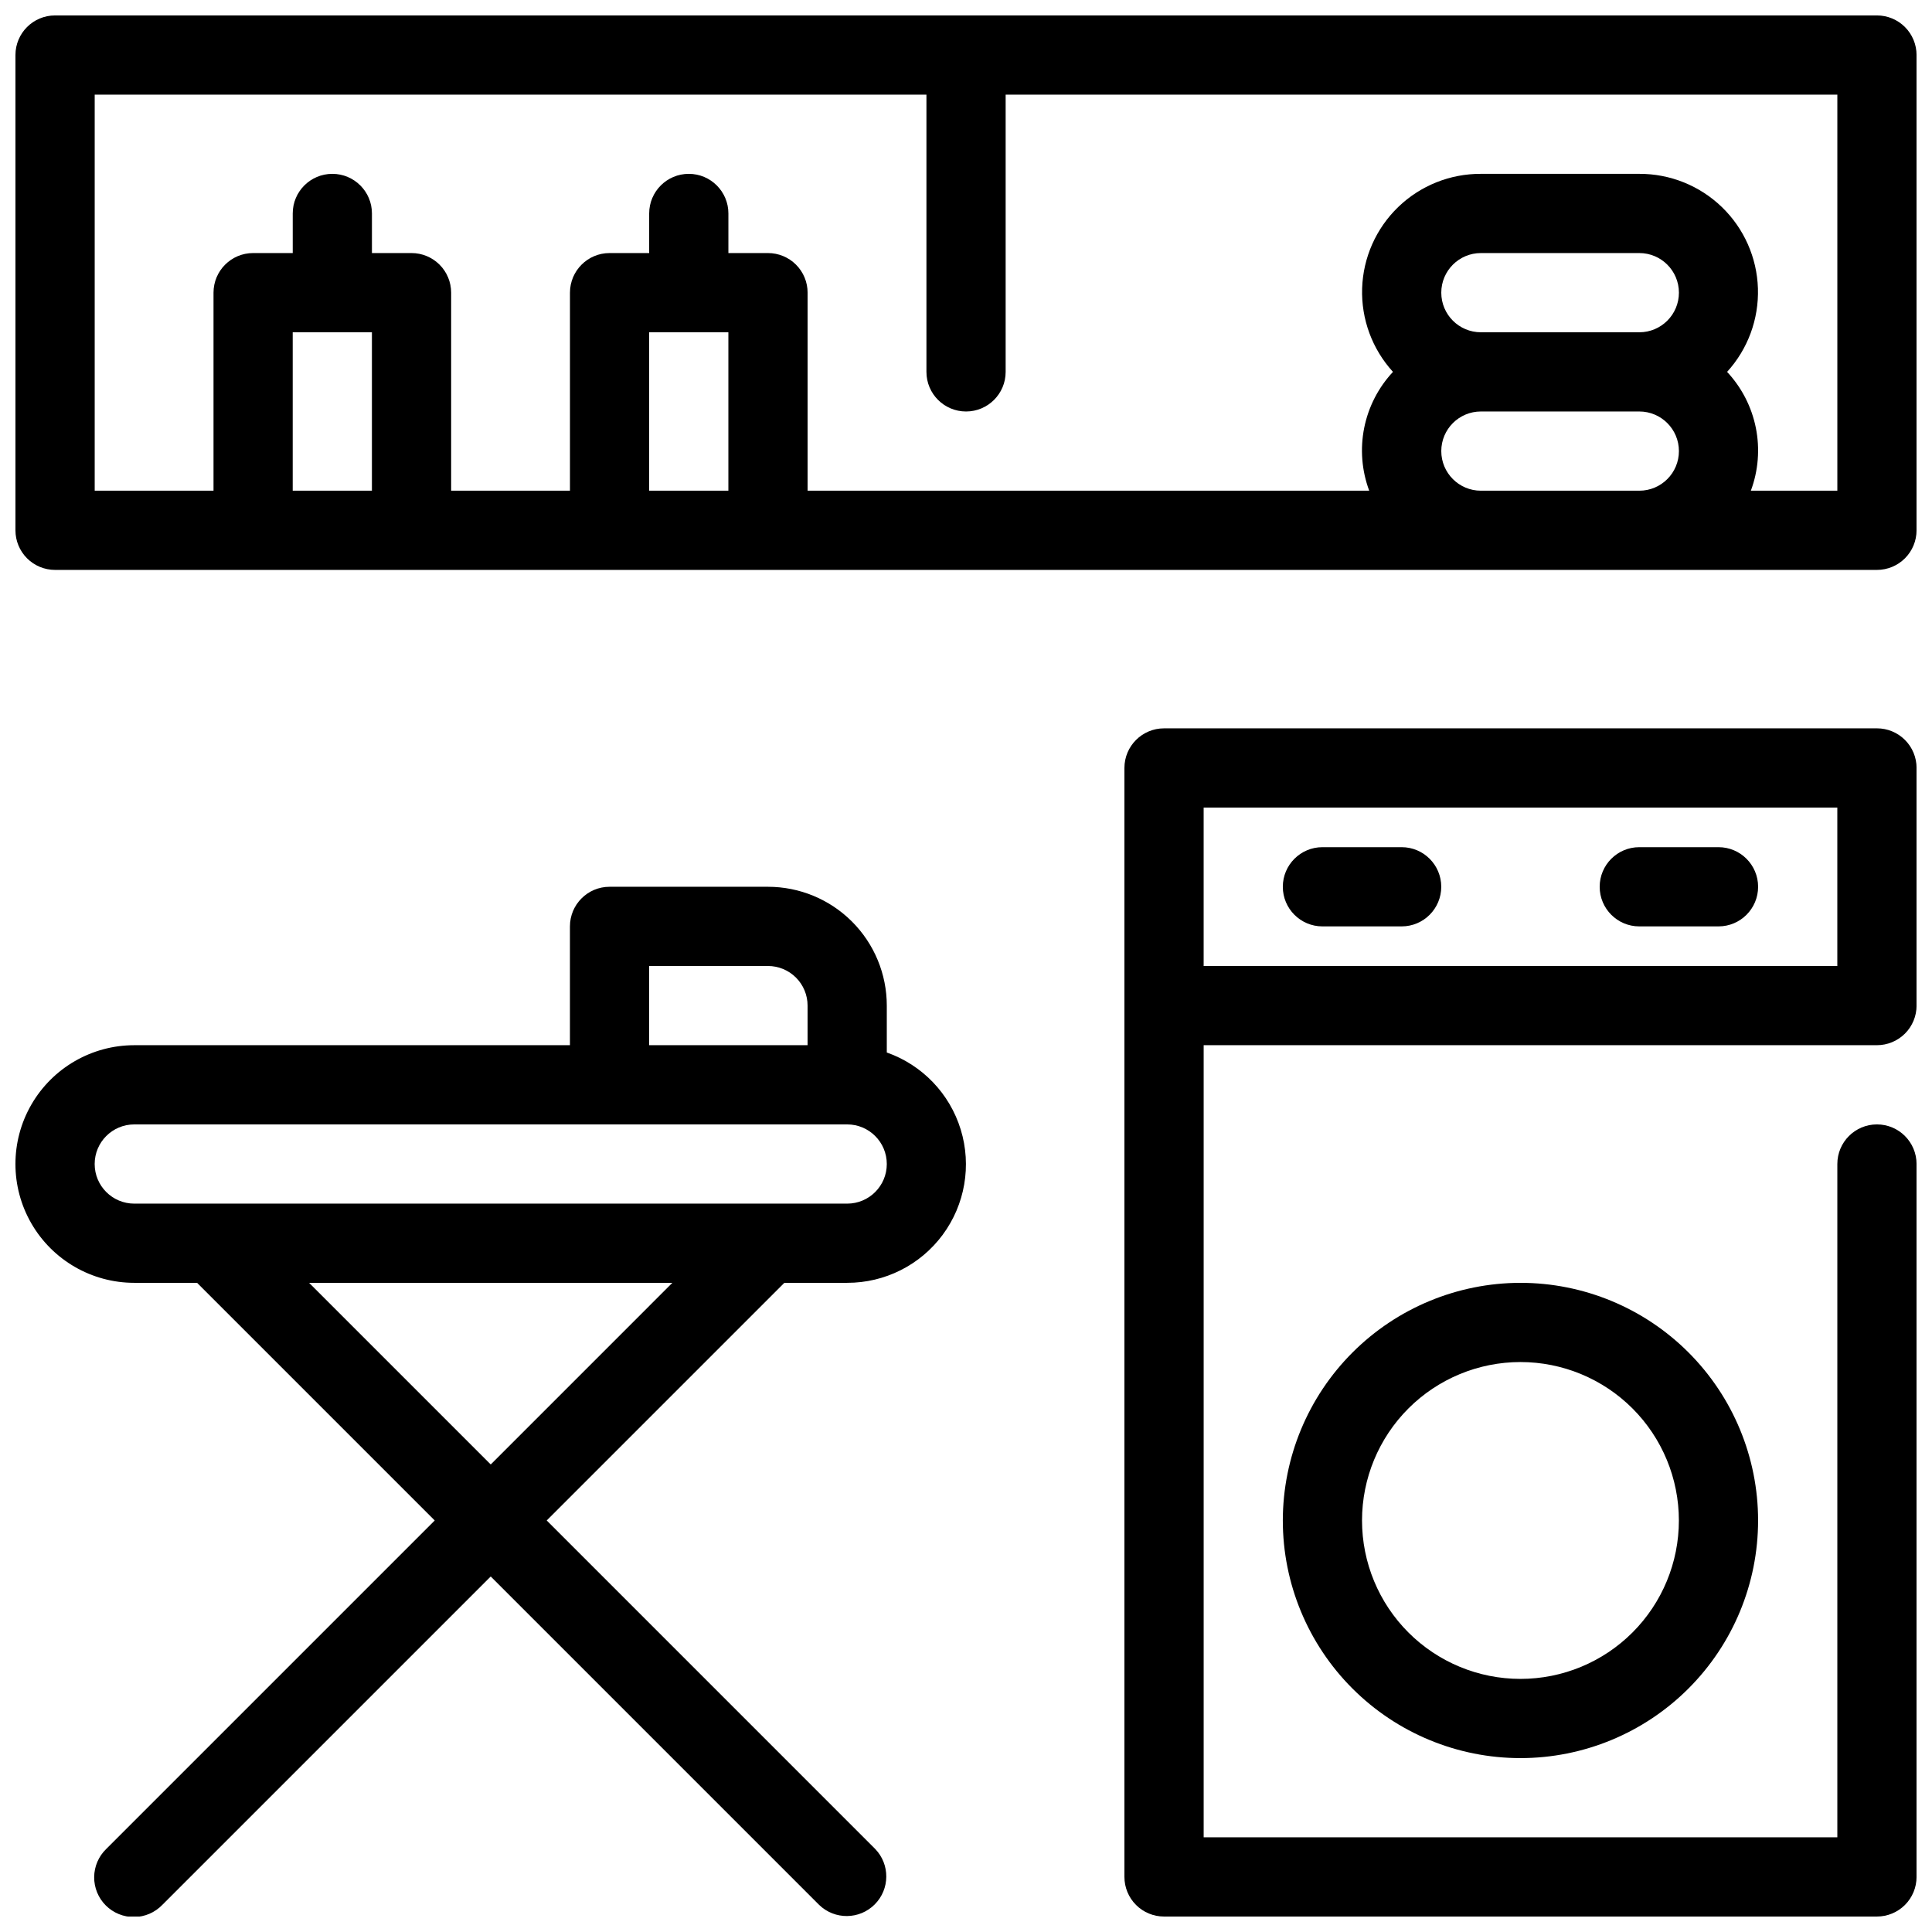
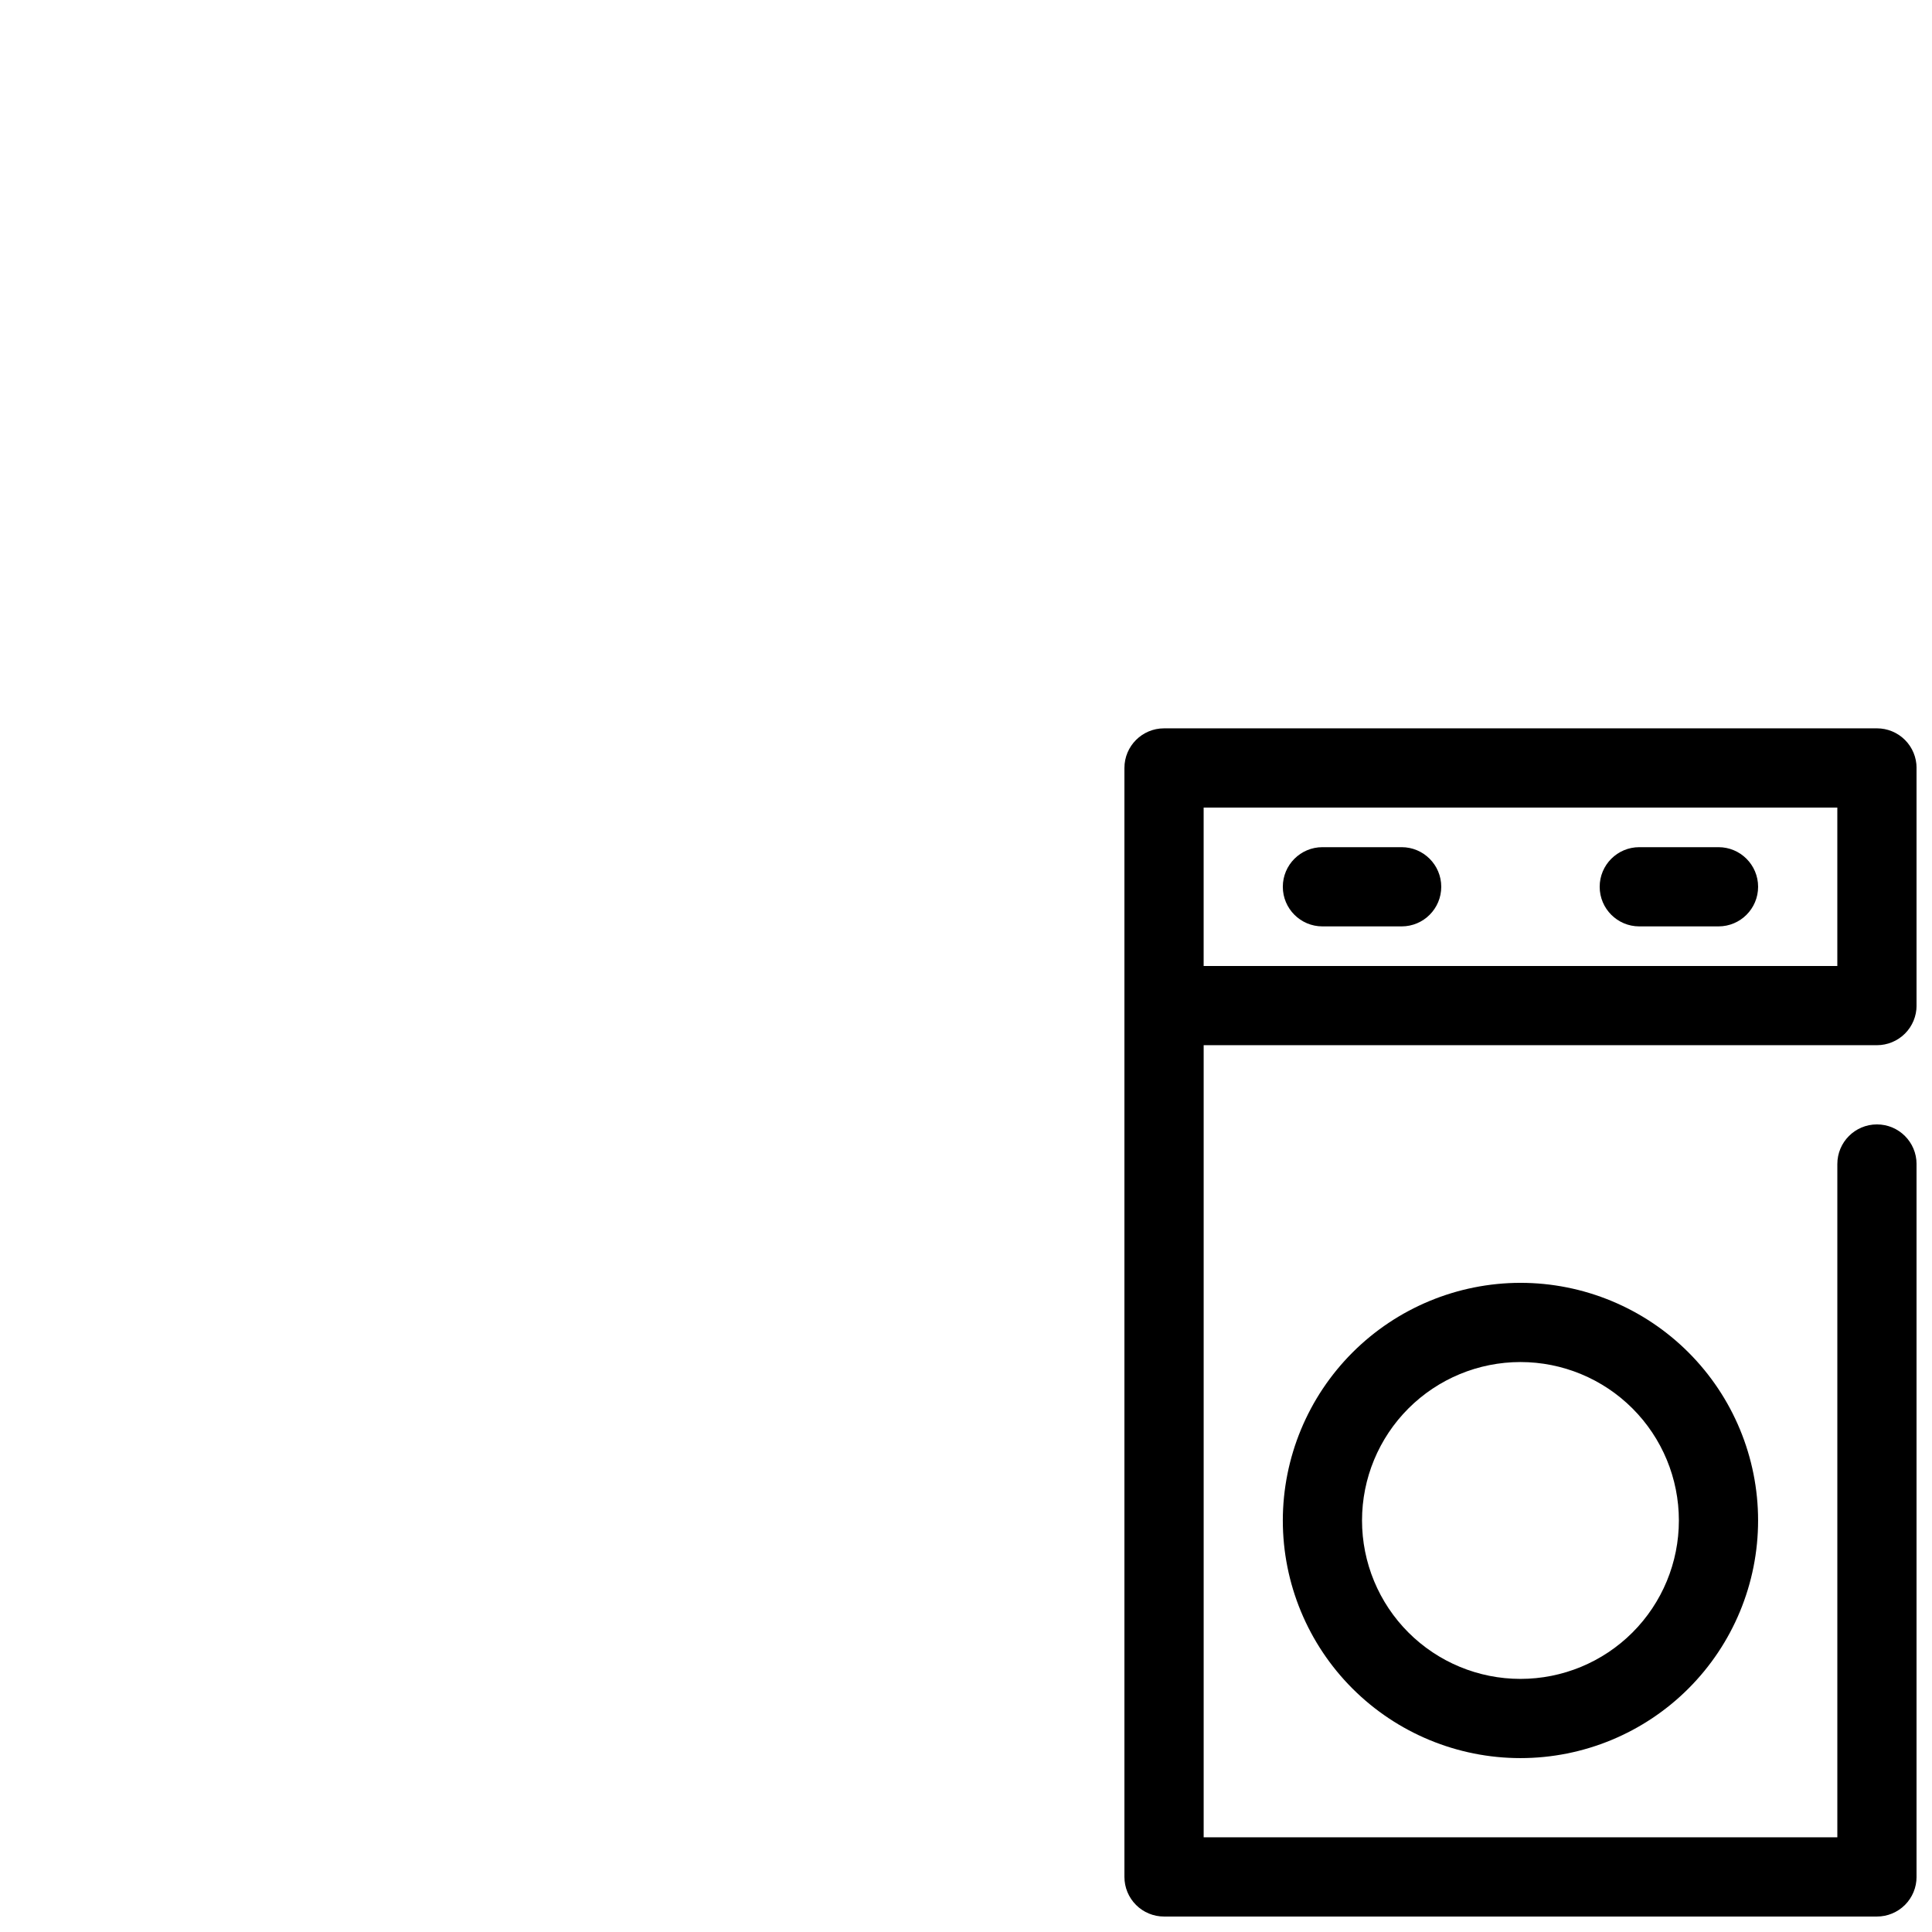
<svg xmlns="http://www.w3.org/2000/svg" width="800px" height="800px" version="1.1" viewBox="144 144 512 512">
  <defs>
    <clipPath id="c">
-       <path d="m148.09 148.09h503.81v147.91h-503.81z" />
-     </clipPath>
+       </clipPath>
    <clipPath id="b">
      <path d="m441 337h210.9v314.9h-210.9z" />
    </clipPath>
    <clipPath id="a">
-       <path d="m148.09 379h251.91v272.9h-251.91z" />
+       <path d="m148.09 379v272.9h-251.91z" />
    </clipPath>
  </defs>
  <g clip-path="url(#c)">
-     <path d="m641.41 148.09h-482.82c-5.797 0-10.496 4.699-10.496 10.496v125.95c0 2.781 1.105 5.453 3.074 7.422s4.637 3.074 7.422 3.074h482.82c2.785 0 5.453-1.105 7.422-3.074s3.074-4.641 3.074-7.422v-125.95c0-2.785-1.105-5.453-3.074-7.422s-4.637-3.074-7.422-3.074zm-419.84 125.95v-41.984h20.992v41.984zm94.465 0v-41.984h20.992v41.984zm209.92-52.48c0-5.797 4.699-10.496 10.496-10.496h41.984c5.797 0 10.496 4.699 10.496 10.496s-4.699 10.496-10.496 10.496h-41.984c-5.797 0-10.496-4.699-10.496-10.496zm10.496 52.48c-5.797 0-10.496-4.699-10.496-10.496s4.699-10.496 10.496-10.496h41.984c5.797 0 10.496 4.699 10.496 10.496s-4.699 10.496-10.496 10.496zm94.465 0h-22.922c1.98-5.316 2.438-11.078 1.328-16.641-1.113-5.562-3.754-10.703-7.625-14.848 5.5-6.027 8.43-13.965 8.172-22.121-0.258-8.156-3.684-15.891-9.555-21.559-5.871-5.668-13.719-8.828-21.879-8.801h-41.984c-8.164-0.035-16.02 3.113-21.898 8.781s-9.312 13.402-9.574 21.566c-0.262 8.16 2.672 16.102 8.172 22.133-3.871 4.144-6.512 9.285-7.625 14.848-1.109 5.562-0.652 11.324 1.328 16.641h-148.83v-52.48c0-2.785-1.105-5.453-3.074-7.422s-4.641-3.074-7.422-3.074h-10.496v-10.496c0-5.797-4.699-10.496-10.496-10.496s-10.496 4.699-10.496 10.496v10.496h-10.496c-5.797 0-10.496 4.699-10.496 10.496v52.48h-31.488v-52.48c0-2.785-1.105-5.453-3.074-7.422s-4.641-3.074-7.422-3.074h-10.496v-10.496c0-5.797-4.699-10.496-10.496-10.496s-10.496 4.699-10.496 10.496v10.496h-10.496c-5.797 0-10.496 4.699-10.496 10.496v52.48h-31.488v-104.96h220.42v73.473c0 5.797 4.699 10.496 10.496 10.496s10.496-4.699 10.496-10.496v-73.473h220.41z" />
-   </g>
+     </g>
  <path d="m483.96 546.94c0 16.703 6.637 32.723 18.445 44.531 11.812 11.812 27.832 18.445 44.531 18.445 16.703 0 32.723-6.633 44.531-18.445 11.812-11.809 18.445-27.828 18.445-44.531 0-16.699-6.633-32.719-18.445-44.531-11.809-11.809-27.828-18.445-44.531-18.445-16.695 0.02-32.703 6.66-44.512 18.465-11.805 11.809-18.445 27.816-18.465 44.512zm104.96 0c0 11.137-4.422 21.816-12.297 29.688-7.871 7.875-18.551 12.297-29.688 12.297-11.133 0-21.812-4.422-29.688-12.297-7.871-7.871-12.297-18.551-12.297-29.688 0-11.133 4.426-21.812 12.297-29.688 7.875-7.871 18.555-12.297 29.688-12.297 11.137 0 21.816 4.426 29.688 12.297 7.875 7.875 12.297 18.555 12.297 29.688z" />
  <g clip-path="url(#b)">
    <path d="m641.41 337.02h-188.93c-5.797 0-10.496 4.699-10.496 10.496v293.89c0 2.785 1.105 5.453 3.074 7.422 1.965 1.969 4.637 3.074 7.422 3.074h188.93c2.785 0 5.453-1.105 7.422-3.074s3.074-4.637 3.074-7.422v-188.93c0-5.797-4.699-10.496-10.496-10.496s-10.496 4.699-10.496 10.496v178.43h-167.93v-209.92h178.43c2.785 0 5.453-1.109 7.422-3.074 1.969-1.969 3.074-4.641 3.074-7.422v-62.977c0-2.785-1.105-5.453-3.074-7.422s-4.637-3.074-7.422-3.074zm-178.43 62.977v-41.984h167.93v41.984z" />
  </g>
  <path d="m515.45 368.51h-20.992c-5.797 0-10.496 4.699-10.496 10.496 0 5.797 4.699 10.496 10.496 10.496h20.992c5.797 0 10.496-4.699 10.496-10.496 0-5.797-4.699-10.496-10.496-10.496z" />
  <path d="m599.42 368.51h-20.992c-5.797 0-10.496 4.699-10.496 10.496 0 5.797 4.699 10.496 10.496 10.496h20.992c5.797 0 10.496-4.699 10.496-10.496 0-5.797-4.699-10.496-10.496-10.496z" />
  <g clip-path="url(#a)">
    <path d="m379.01 422.92v-12.426c0-8.352-3.32-16.363-9.223-22.266-5.906-5.906-13.914-9.223-22.266-9.223h-41.984c-5.797 0-10.496 4.699-10.496 10.496v31.488h-115.46c-11.25 0-21.645 6-27.27 15.742s-5.625 21.746 0 31.488c5.625 9.742 16.02 15.742 27.27 15.742h16.648l62.977 62.977-87.047 87.047c-2.023 1.953-3.18 4.641-3.203 7.457-0.023 2.816 1.082 5.523 3.074 7.512 1.992 1.992 4.699 3.098 7.512 3.074 2.816-0.023 5.504-1.18 7.461-3.203l87.043-87.043 87.043 87.043c4.117 3.977 10.664 3.922 14.715-0.129 4.047-4.047 4.106-10.594 0.125-14.711l-87.043-87.047 62.977-62.977h16.648c9.973 0.02 19.359-4.695 25.297-12.707 5.938-8.016 7.719-18.371 4.797-27.906-2.918-9.535-10.191-17.117-19.598-20.43zm-62.977-22.922h31.488c2.781 0 5.453 1.105 7.422 3.074s3.074 4.637 3.074 7.422v10.496h-41.984zm-41.984 132.1-48.137-48.137h96.27zm94.465-69.125h-188.93c-5.797 0-10.496-4.699-10.496-10.496s4.699-10.496 10.496-10.496h188.93c5.797 0 10.496 4.699 10.496 10.496s-4.699 10.496-10.496 10.496z" />
  </g>
</svg>